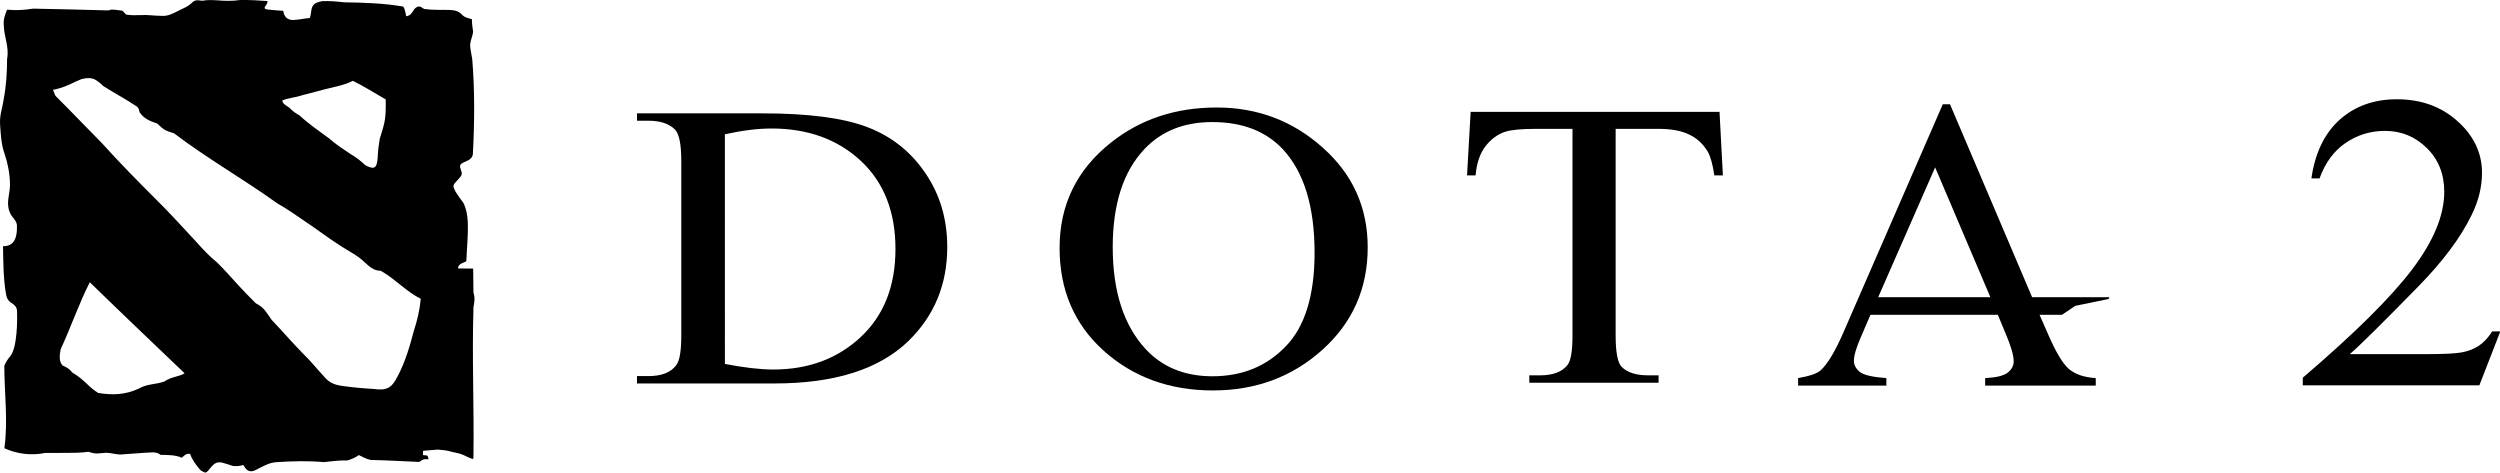
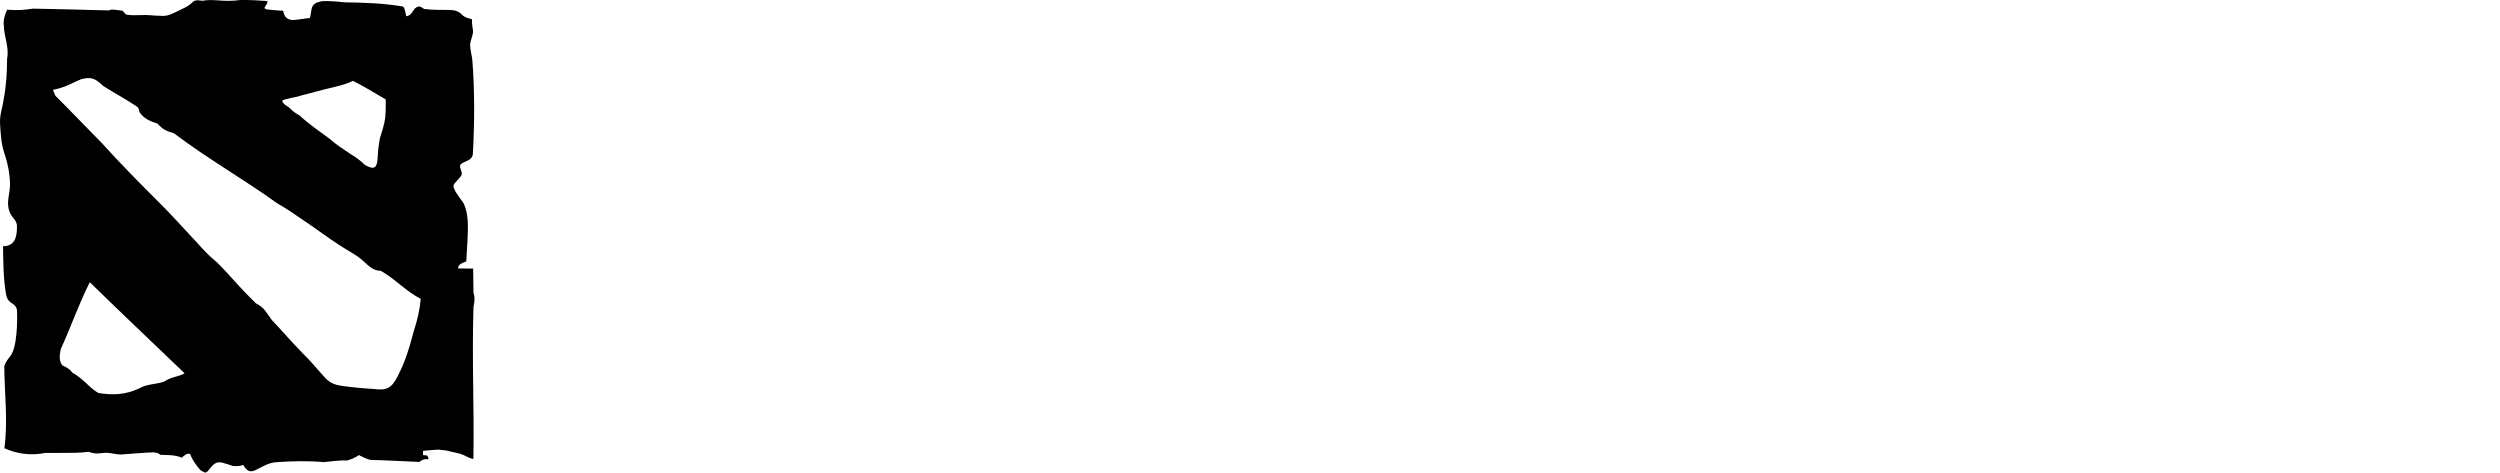
<svg xmlns="http://www.w3.org/2000/svg" viewBox="0 0 3307.569 625.187" height="625.187" width="3307.569" id="svg964" version="1.1">
  <defs id="defs968" />
  <path style="fill:#000000;stroke-width:0.426" d="m 264.93,621.816 c -5.549,-6.672 -10.547,-13.203 -13.476,-21.316 -4.822,-0.98 -7.539,1.981 -10.806,5.072 -9.908,-4.006 -18.081,-3.478 -28.32,-3.796 -2.931,-2.654 -5.975,-2.908 -9.728,-3.31 -14.402,0.542 -28.731,1.981 -43.117,2.872 -6.654,-0.052 -12.802,-2.334 -19.488,-2.315 -10.907,0.785 -12.497,2.173 -22.843,-1.293 -11.093,1.587 -22.244,1.436 -33.553,1.462 l -23.874,0.056 c -18.204,3.779 -37.099,1.465 -53.929,-6.233 4.985,-36.538 0.027,-71.976 -0.112,-108.898 1.905,-4.763 4.548,-9.107 7.968,-12.904 9.17,-11.61 9.534,-47.044 8.766,-61.488 -1.223,-5.121 -4.534,-7.219 -8.736,-9.896 -3.679,-2.913 -5.016,-6.484 -5.773,-10.992 -3.649,-20.755 -3.548,-44.309 -3.913,-63.095 15.19,0.076 18.402,-11.672 18.416,-24.513 1.037,-10.247 -6.802,-12.057 -9.919,-21.529 -4.564,-12.207 0.75,-23.094 0.757,-35.597 -0.185,-13.631 -2.786,-27.67 -7.212,-40.61 -4.301,-11.979 -4.993,-24.905 -5.838,-37.503 -1.171,-13.606 3.042,-22.769 4.584,-34.221 3.423,-17.803 4.571,-35.593 4.603,-53.715 2.995,-16.068 -3.954,-28.712 -4.322,-44.123 -0.887,-7.523 1.354,-14.259 4.246,-21.102 13.048,1.039 21.309,0.596 34.443,-1.393 33.495,0.462 66.969,1.602 100.459,2.38 1.974,-2.477 14.298,0.064 17.826,0.375 1.587,1.692 3.173,3.384 4.76,5.076 6.219,1.217 12.546,0.792 18.85,0.764 9.047,-0.76 17.905,0.89 26.908,0.89 9.525,0.971 16.05,-2.987 24.513,-7.183 5.677,-2.697 11.316,-5.017 15.981,-9.211 5.019,-5.352 7.766,-4.233 14.686,-3.519 7.014,-1.315 12.981,-0.945 20.251,-0.532 9.926,0.863 19.794,1.014 29.632,-0.438 12.055,-0.21 24.085,0.456 36.1,1.351 0.654,2.522 -0.843,4.086 -2.199,6.126 -3.823,4.618 0.786,4.899 5.023,5.327 6.043,0.62 12.095,1.161 18.162,1.477 1.135,7.699 5.126,12.15 13.163,12.15 7.414,-0.308 14.687,-2.02 22.106,-2.679 1.253,-3.599 1.413,-7.721 2.178,-11.603 1.682,-7.814 7.061,-9.222 14.201,-10.658 9.734,-0.395 19.337,0.462 28.989,1.524 25.581,0.42 51.608,1.097 78.015,5.627 1.985,2.369 2.281,5.237 3.168,8.196 0.761,5.661 0.858,5.364 5.785,2.845 2.567,-2.258 4.277,-5.109 6.088,-7.96 5.922,-5.726 8.621,-2.417 12.676,0.096 11.596,1.606 21.733,1.051 33.672,1.289 6.593,0.304 11.616,1.361 16.236,5.949 3.438,4.021 8.483,5.003 13.393,6.259 0.112,0.886 0.059,1.834 0.038,2.607 0.142,4.847 0.875,8.776 1.506,13.642 -0.396,5.993 -3.406,11.403 -3.945,17.322 0.021,6.299 1.868,12.617 2.798,18.915 3.441,41.955 3.072,84.177 0.856,126.189 -0.95,5.996 -5.354,7.736 -10.419,10.082 -8.064,3.511 -7.384,4.692 -4.834,12.512 2.074,5.092 -1.801,7.992 -5.235,11.838 -6.58,7.016 -6.364,7.335 -2.284,15.446 3.105,4.995 6.653,9.676 10.152,14.395 3.948,7.738 5.283,16.041 5.828,24.6 0.828,17.496 -1.223,34.964 -1.84,52.452 -0.472,1.726 -11.275,2.724 -10.955,9.787 6.666,0.076 13.332,0.152 19.997,0.229 l 0.182,15.987 0.182,15.987 c 2.267,6.2 1.326,12.466 0.059,18.758 -2.172,66.256 0.959,132.469 -0.086,198.662 0.205,1.562 0.238,1.903 -1.181,2.448 -5.536,-1.635 -10.349,-4.867 -15.814,-6.651 -4.017,-1.317 -8.186,-1.862 -12.292,-2.906 -5.788,-1.895 -11.77,-2.314 -17.789,-2.812 -6.341,0.406 -12.669,0.969 -18.996,1.543 -0.246,0.377 -0.492,0.754 -0.738,1.131 0.074,1.563 0.147,3.126 0.221,4.689 1.279,0.075 2.558,0.15 3.837,0.225 1.601,0.216 1.927,0.463 2.555,1.966 0.648,1.037 0.642,1.988 0.642,3.138 h -4.804 c -2.858,0.433 -4.936,2.011 -7.236,3.624 -21.499,-0.843 -42.969,-2.278 -64.484,-2.624 -5.534,-1.339 -10.46,-3.824 -15.483,-6.436 -4.661,3.36 -9.778,5.46 -15.212,7.133 -10.437,-0.377 -20.768,1.069 -31.121,2.173 -20.542,-1.825 -41.255,-1.352 -61.815,0.011 -9.772,0.316 -17.964,5.099 -26.431,9.482 -8.938,5.074 -13.518,2.806 -18.331,-5.735 -4.597,1.579 -8.826,1.683 -13.642,1.372 l -6.525,-2.148 c -10.735,-3.543 -15.621,-4.907 -22.746,4.043 -6.89,8.609 -6.355,8.123 -14.067,3.386 z M 183.997,513.942 c 10.276,-6.142 22.478,-5.237 33.466,-9.183 8.106,-6.182 21.662,-6.89 26.724,-10.958 -41.131,-39.314 -83.426,-79.478 -125.387,-120.392 -14.406,28.229 -24.95,59.383 -38.463,88.482 -1.448,7.39 -2.818,15.534 2.317,21.636 5.152,2.243 9.614,4.537 12.706,9.209 7.159,4.018 13.098,9.047 19.15,14.658 4.781,4.744 9.768,9.128 15.56,12.533 18.302,2.896 35.252,2.782 53.928,-5.986 z m 341.881,-15.756 c 10.448,-19.384 16.797,-41.918 21.596,-60.323 4.569,-13.906 7.907,-27.942 9.197,-42.534 -18.308,-8.988 -33.976,-26.207 -51.441,-36.197 l -1.711,-0.979 c -8.67,0.338 -15.115,-5.665 -21.1,-11.187 -9.683,-9.552 -21.71,-14.812 -33.042,-22.454 -16.086,-10.278 -30.974,-21.905 -46.894,-32.369 -11.666,-8.097 -23.238,-16.089 -35.597,-23.086 -44.312,-31.845 -93.392,-59.819 -136.633,-92.666 -11.361,-3.558 -14.122,-4.736 -22.168,-12.955 -9.589,-3.069 -18.068,-6.629 -23.625,-15.273 -0.503,-3.033 -0.89,-5.207 -3.233,-7.115 -14.414,-9.792 -29.945,-17.847 -44.582,-27.194 -2.838,-2.979 -6.028,-5.425 -9.4,-7.741 -6.26,-3.767 -12.546,-3.15 -19.33,-1.487 -5.467,2.104 -10.724,4.694 -16.005,7.217 -7.733,3.762 -17.702,6.272 -21.851,7.044 1.074,2.591 2.148,5.183 3.222,7.774 20.832,20.698 40.999,42.031 61.686,62.873 23.203,25.674 47.003,49.876 71.527,74.35 18.559,18.183 35.851,37.579 53.6,56.544 8.805,9.87 16.971,18.639 27.284,26.981 9.508,9.359 18.3,19.393 27.284,29.248 7.702,8.46 15.733,16.591 23.853,24.646 11.999,6.102 13.74,12.324 20.87,21.851 14.057,14.755 27.315,30.224 41.6,44.763 9.429,8.949 17.466,19.161 26.317,28.653 7.514,9.265 13.61,12.181 24.847,13.945 14.062,1.997 28.238,3.307 42.418,4.112 16.346,2.352 23.664,-0.941 31.312,-16.441 z M 499.714,207.976 c 0.28,-8.219 1.308,-16.35 2.711,-24.439 2.967,-9.693 6.439,-19.29 7.318,-29.422 0.768,-7.475 0.544,-15.01 0.596,-22.517 -14.678,-8.606 -28.015,-16.914 -43.376,-24.646 -11.979,6.006 -25.384,8.084 -38.263,11.464 -9.908,2.485 -19.737,5.268 -29.629,7.815 -7.683,2.804 -20.232,3.67 -25.622,6.887 0.281,4.112 5.707,6.845 8.796,8.899 4.198,4.322 8.635,7.936 13.984,10.62 12.427,11.609 26.039,20.772 39.595,30.784 8.691,7.724 18.431,13.955 28.046,20.455 7.181,4.12 13.273,8.838 19.184,14.507 13.261,7.397 15.78,2.949 16.659,-10.408 z" id="path978" />
  <g style="fill:#000000" transform="matrix(2.471,0,0,2.471,610.152,-2299.012)" id="g1028">
-     <path id="path989" style="font-style:normal;font-variant:normal;font-weight:normal;font-stretch:normal;font-size:226.648px;line-height:1.25;font-family:'Times New Roman';-inkscape-font-specification:'Times New Roman, Normal';font-variant-ligatures:normal;font-variant-caps:normal;font-variant-numeric:normal;font-feature-settings:normal;text-align:start;letter-spacing:0px;word-spacing:0px;writing-mode:lr-tb;text-anchor:start;opacity:1;fill:#000000;fill-opacity:1;stroke:none;stroke-width:5.831" d="m 94.139,1135.71 v -3.946 h 6.202 q 10.458,0 14.836,-5.866 2.675,-3.519 2.675,-15.784 v -93.422 q 0,-13.544 -3.405,-16.957 -4.743,-4.692 -14.106,-4.692 h -6.202 v -3.946 h 67.127 q 36.969,0 56.183,7.359 19.336,7.359 31.01,24.529 11.796,17.17 11.796,39.672 0,30.181 -20.916,50.444 -23.47,22.609 -71.505,22.609 z m 47.062,-10.451 q 15.444,2.986 25.902,2.986 28.213,0 46.819,-17.383 18.606,-17.383 18.606,-47.138 0,-29.968 -18.606,-47.244 -18.606,-17.277 -47.792,-17.277 -10.945,0 -24.93,3.093 z" />
-     <path id="path991" style="font-style:normal;font-variant:normal;font-weight:normal;font-stretch:normal;font-size:226.648px;line-height:1.25;font-family:'Times New Roman';-inkscape-font-specification:'Times New Roman, Normal';font-variant-ligatures:normal;font-variant-caps:normal;font-variant-numeric:normal;font-feature-settings:normal;text-align:start;letter-spacing:0px;word-spacing:0px;writing-mode:lr-tb;text-anchor:start;opacity:1;fill:#000000;fill-opacity:1;stroke:none;stroke-width:5.898" d="m 404.504,987.956 q 32.795,0 56.77,21.474 24.099,21.367 24.099,53.418 0,33.012 -24.223,54.807 -24.223,21.794 -58.633,21.794 -34.782,0 -58.509,-21.26 -23.602,-21.26 -23.602,-55.02 0,-34.508 27.329,-56.303 23.726,-18.91 56.77,-18.91 z m -2.36,7.799 q -22.608,0 -36.273,14.423 -17.018,17.948 -17.018,52.563 0,35.469 17.64,54.593 13.54,14.53 35.776,14.53 23.726,0 39.13,-15.919 15.528,-15.919 15.528,-50.213 0,-37.179 -17.018,-55.448 -13.664,-14.53 -37.764,-14.53 z" />
-     <path id="path993" style="font-style:normal;font-variant:normal;font-weight:normal;font-stretch:normal;font-size:226.648px;line-height:1.25;font-family:'Times New Roman';-inkscape-font-specification:'Times New Roman, Normal';font-variant-ligatures:normal;font-variant-caps:normal;font-variant-numeric:normal;font-feature-settings:normal;text-align:start;letter-spacing:0px;word-spacing:0px;writing-mode:lr-tb;text-anchor:start;opacity:1;fill:#000000;fill-opacity:1;stroke:none;stroke-width:5.809" d="m 673.743,990.304 1.806,34.007 h -4.574 q -1.324,-8.983 -3.611,-12.833 -3.732,-6.203 -9.991,-9.09 -6.139,-2.994 -16.251,-2.994 h -22.992 v 110.79 q 0,13.367 3.25,16.683 4.574,4.491 14.084,4.491 h 5.658 v 3.957 h -69.216 v -3.957 h 5.778 q 10.352,0 14.686,-5.561 2.648,-3.422 2.648,-15.613 V 999.394 h -19.621 q -11.436,0 -16.251,1.497 -6.26,2.032 -10.713,7.807 -4.454,5.775 -5.297,15.613 h -4.574 l 1.926,-34.007 z" />
-     <path id="path995" style="font-style:normal;font-variant:normal;font-weight:normal;font-stretch:normal;font-size:226.648px;line-height:1.25;font-family:'Times New Roman';-inkscape-font-specification:'Times New Roman, Normal';font-variant-ligatures:normal;font-variant-caps:normal;font-variant-numeric:normal;font-feature-settings:normal;text-align:start;letter-spacing:0px;word-spacing:0px;writing-mode:lr-tb;text-anchor:start;opacity:1;fill:#000000;fill-opacity:1;stroke:none;stroke-width:5.613" d="M 822.758,1098.941 H 754.569 l -5.108,11.852 c -2.508,5.719 -3.763,9.99 -3.763,12.814 0,2.244 1.07,4.235 3.209,5.972 2.213,1.665 6.935,2.751 14.165,3.258 v 4.018 h -47.255 v -4.018 c 6.271,-1.086 10.329,-2.498 12.173,-4.235 3.763,-3.475 7.931,-10.533 12.505,-21.175 l 52.789,-121.187 h 3.873 l 43.961,103.298 h 41.386 l -0.484,0.948 -17.804,3.665 -7.08,4.79 h -12.048 l 4.305,9.789 c 4.205,9.845 8.005,16.252 11.399,19.221 3.468,2.896 8.263,4.525 14.387,4.887 v 4.018 h -59.207 v -4.018 c 5.976,-0.29 9.997,-1.267 12.063,-2.932 2.14,-1.665 3.209,-3.692 3.209,-6.081 0,-3.185 -1.476,-8.217 -4.427,-15.094 z m -3.985,-9.403 -29.583,-69.526 -30.497,69.526 z" />
-     <path id="path997" style="font-style:normal;font-variant:normal;font-weight:normal;font-stretch:normal;font-size:226.648px;line-height:1.25;font-family:'Times New Roman';-inkscape-font-specification:'Times New Roman, Normal';font-variant-ligatures:normal;font-variant-caps:normal;font-variant-numeric:normal;font-feature-settings:normal;text-align:start;letter-spacing:0px;word-spacing:0px;writing-mode:lr-tb;text-anchor:start;opacity:1;fill:#000000;fill-opacity:1;stroke:none;stroke-width:5.855" d="m 1091.805,1107.829 -11.227,28.884 h -94.545 v -4.095 q 41.718,-35.635 58.736,-58.211 17.018,-22.576 17.018,-41.279 0,-14.276 -9.336,-23.462 -9.336,-9.185 -22.336,-9.185 -11.818,0 -21.273,6.529 -9.336,6.419 -13.827,18.924 h -4.373 q 2.955,-20.474 15.127,-31.43 12.291,-10.956 30.609,-10.956 19.5,0 32.5,11.731 13.118,11.731 13.118,27.667 0,11.399 -5.673,22.798 -8.745,17.928 -28.363,37.959 -29.427,30.102 -36.754,36.299 h 41.836 q 12.764,0 17.845,-0.885 5.2,-0.885 9.336,-3.541 4.136,-2.767 7.209,-7.747 z" />
-   </g>
+     </g>
</svg>